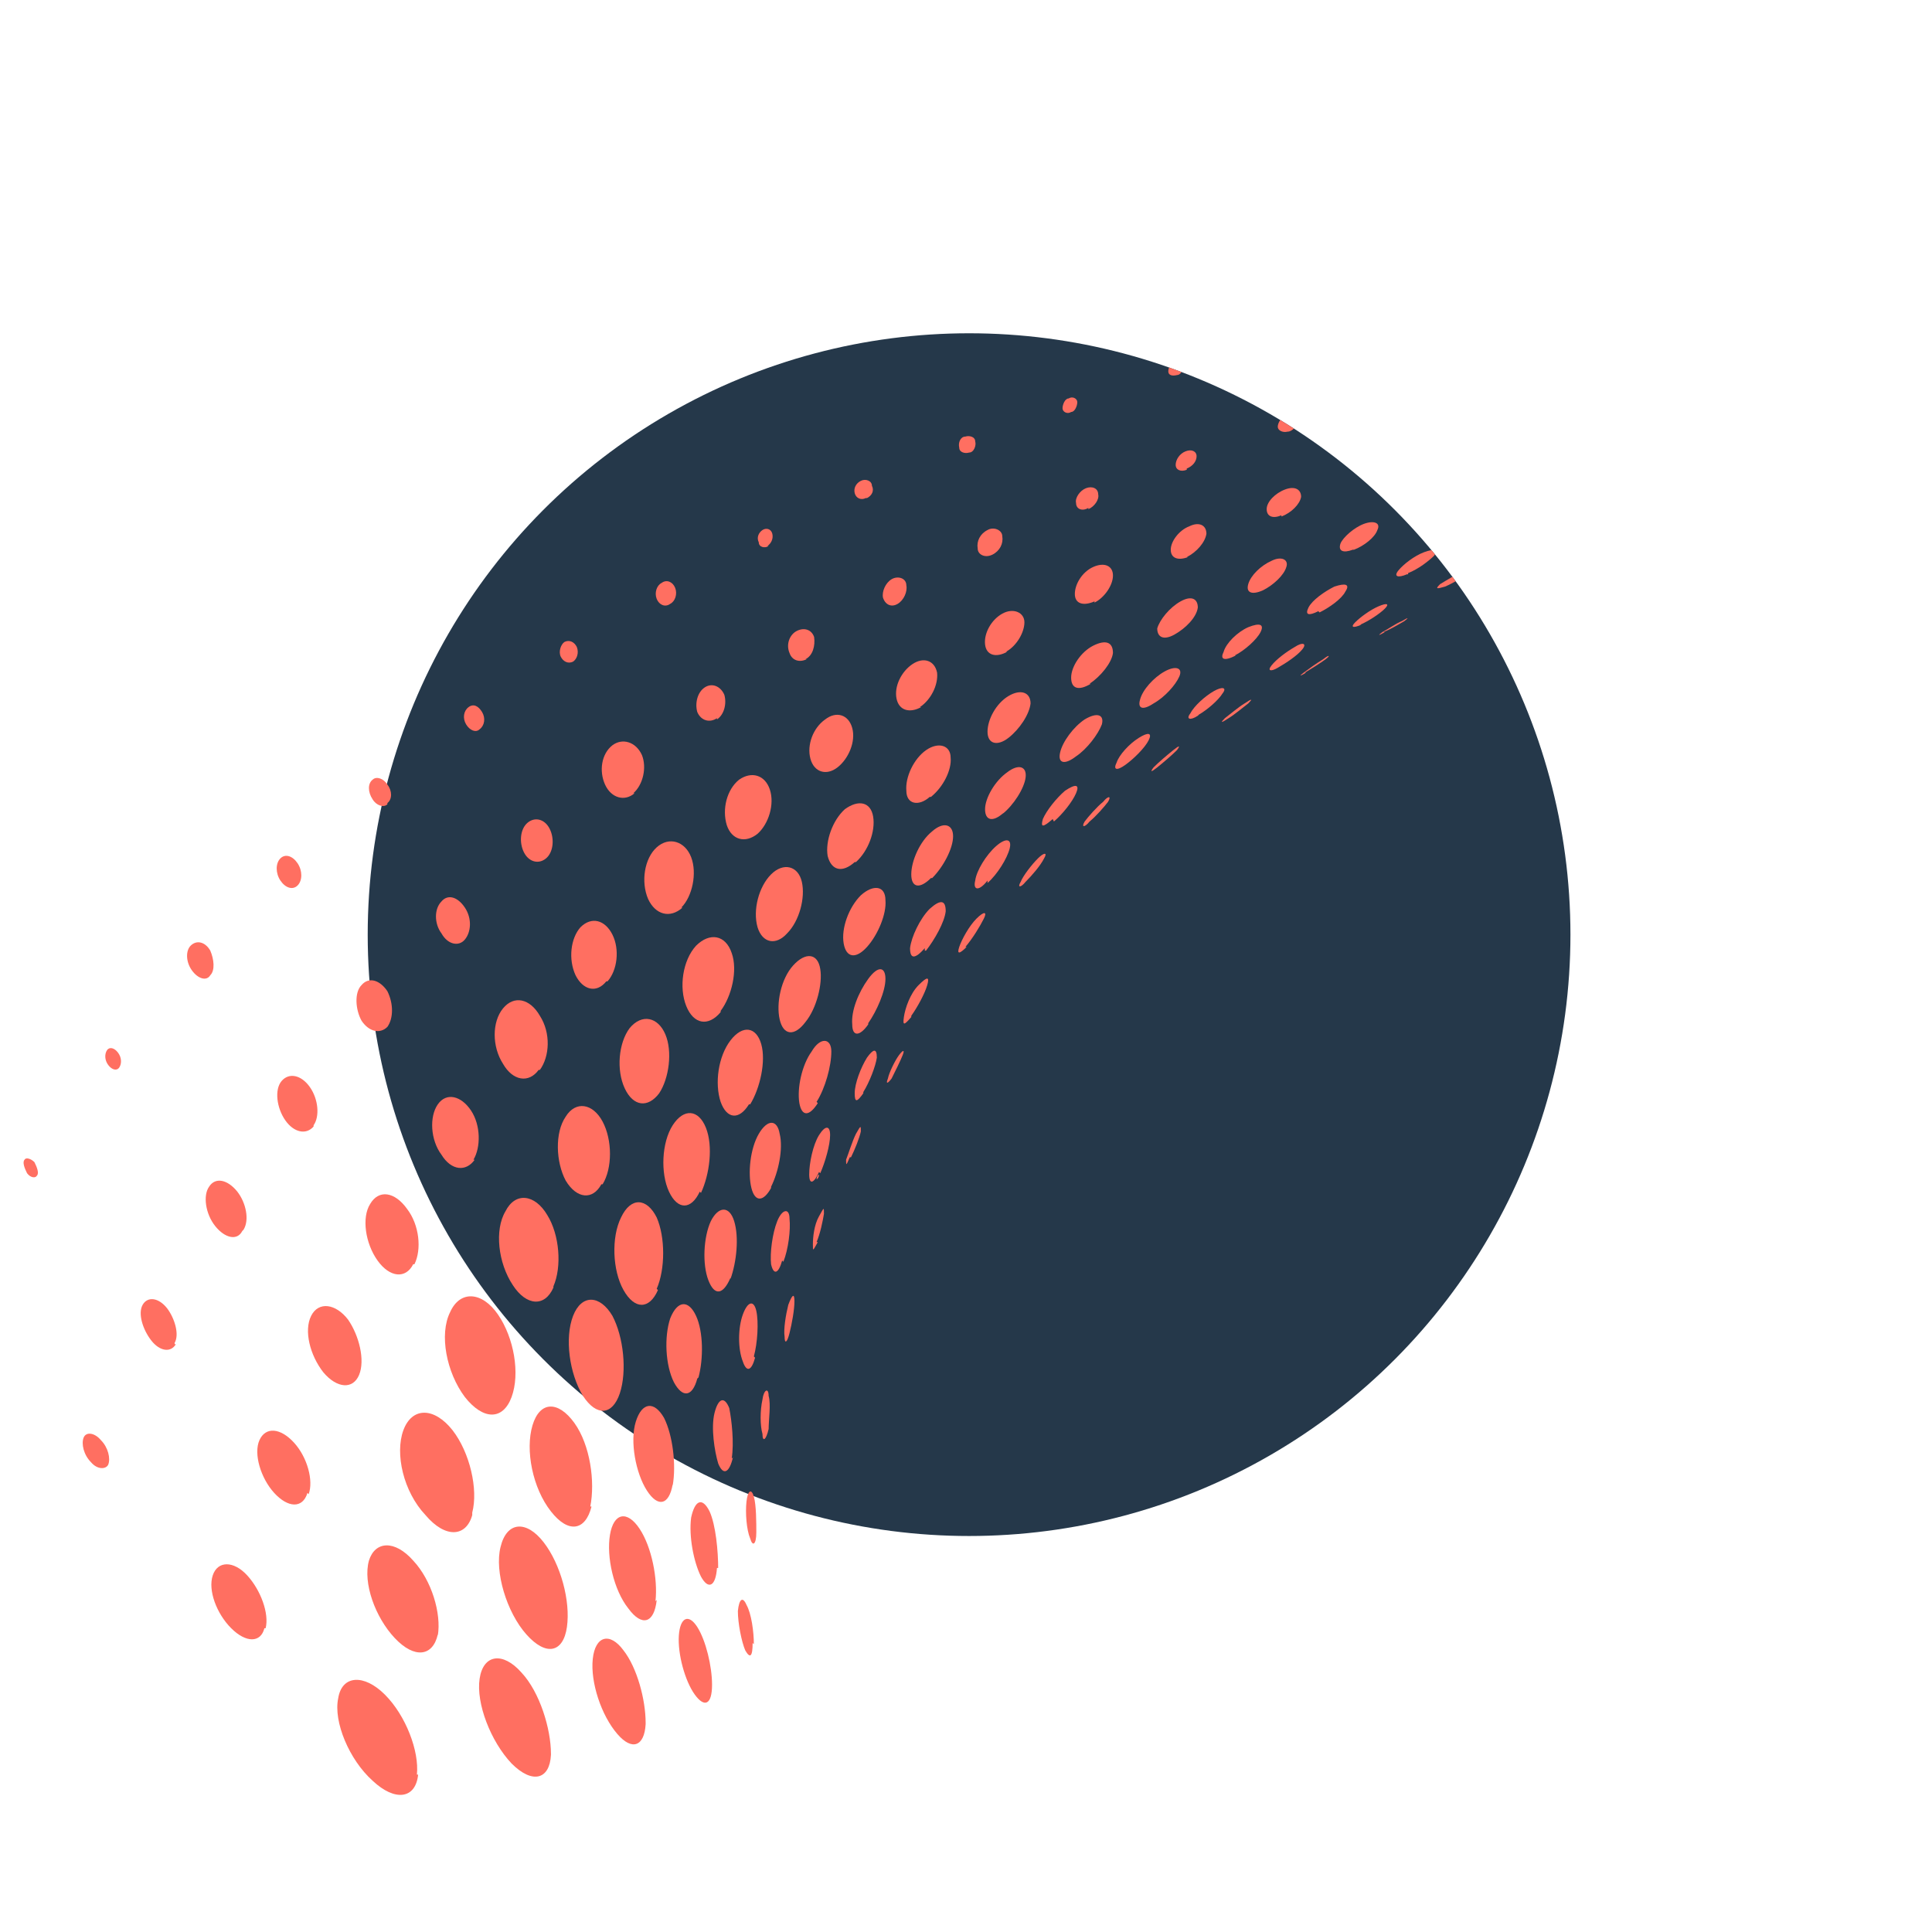
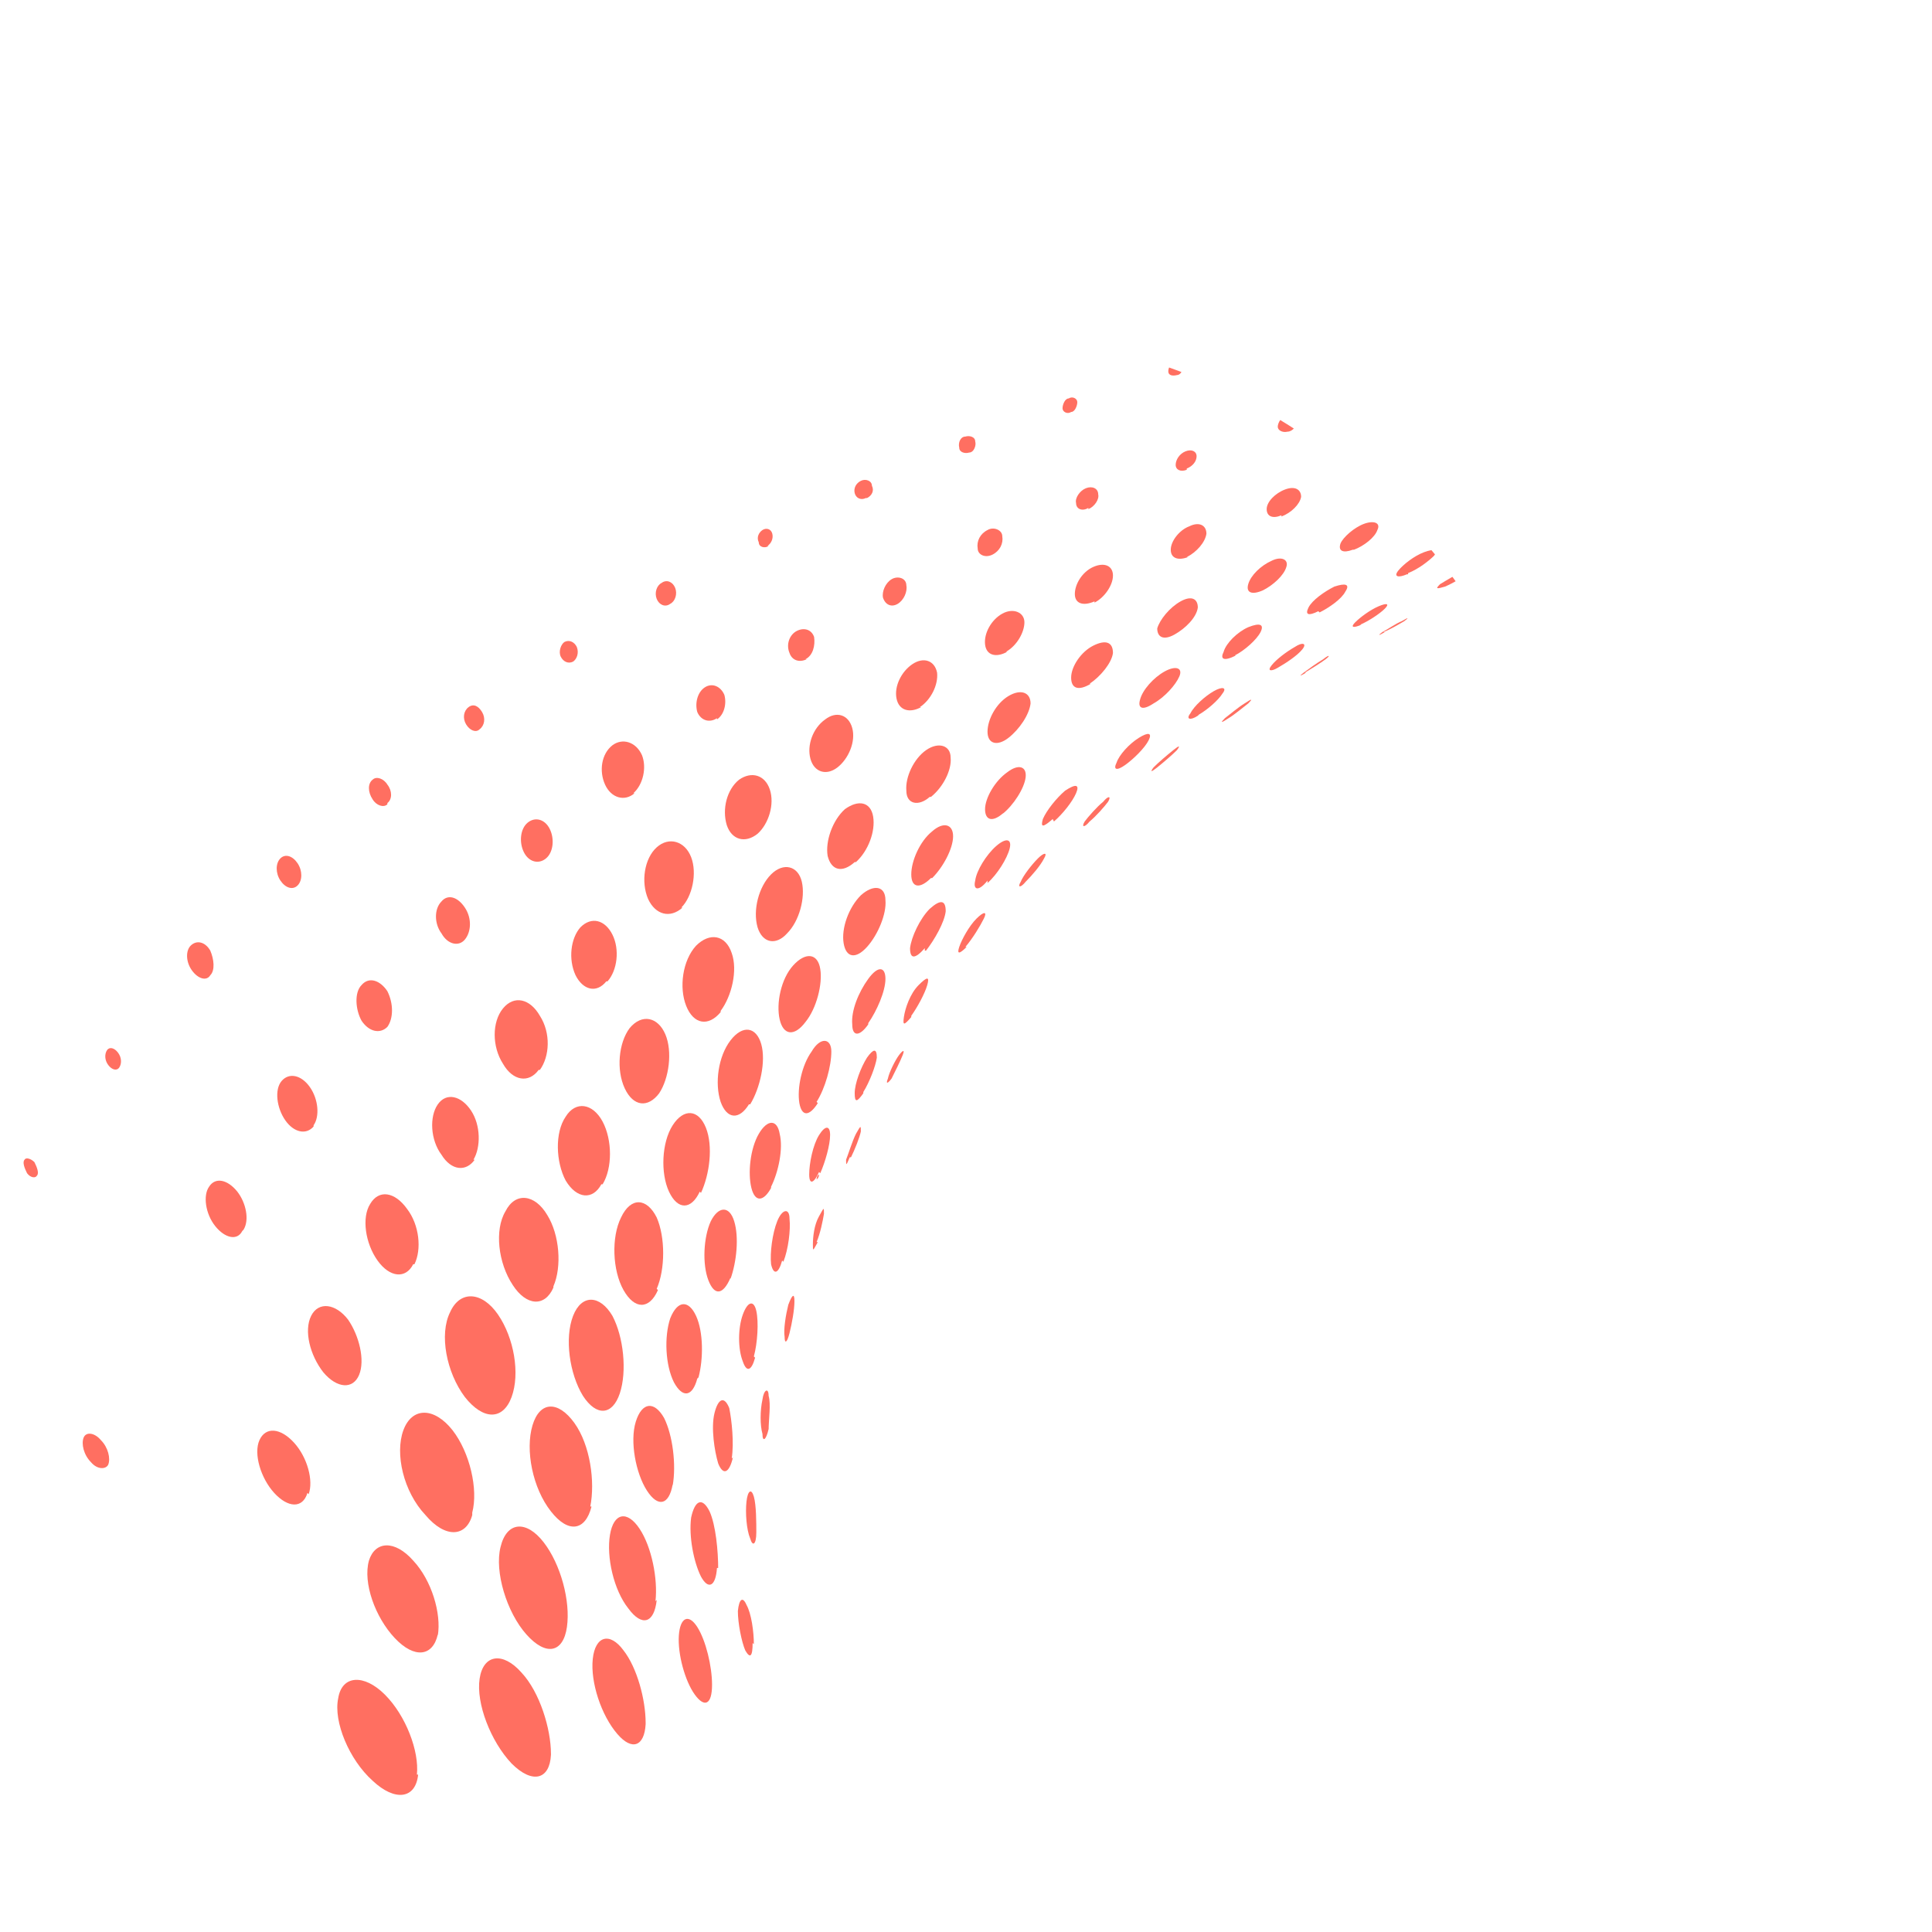
<svg xmlns="http://www.w3.org/2000/svg" id="Layer_1" viewBox="0 0 157.1 157.1">
  <defs>
    <style>      .st0 {        fill: none;      }      .st1 {        fill: #ff6f61;      }      .st2 {        fill: #25384a;      }      .st3 {        clip-path: url(#clippath);      }    </style>
    <clipPath id="clippath">
      <circle class="st0" cx="78.8" cy="76" r="48.9" />
    </clipPath>
  </defs>
-   <circle class="st2" cx="78.8" cy="76" r="48.9" />
  <path class="st1" d="M3,95.6c.2-.2,0-.7-.2-1.1-.3-.3-.7-.4-.8-.2-.2.2,0,.7.2,1.1.3.4.7.4.8.2Z" />
  <path class="st1" d="M9.7,86.8c.2-.3.2-.8-.1-1.2-.3-.4-.7-.5-.9-.2s-.2.8.1,1.2c.3.4.7.5.9.2h0Z" />
  <path class="st1" d="M17.1,79.3c.4-.4.3-1.3,0-2-.4-.7-1.1-.9-1.6-.4-.4.4-.4,1.3.1,2s1.2.9,1.5.4h0Z" />
  <path class="st1" d="M24.2,72c.4-.4.4-1.2,0-1.8-.4-.6-1-.8-1.4-.4s-.4,1.2,0,1.8c.4.6,1,.8,1.4.4h0Z" />
  <path class="st1" d="M31.5,65.3c.4-.3.4-1,0-1.5-.3-.5-.9-.7-1.2-.4-.4.3-.4,1,0,1.6.3.5.9.7,1.2.4h0Z" />
  <path class="st1" d="M39,59.3c.4-.3.5-.9.2-1.4s-.7-.7-1.1-.4c-.4.3-.5.9-.2,1.4s.8.7,1.1.4h0Z" />
  <path class="st1" d="M46.6,53.8c.3-.2.5-.7.3-1.2-.2-.4-.6-.6-1-.4-.3.2-.5.8-.3,1.2s.6.6,1,.4h0Z" />
  <path class="st1" d="M54.5,49.1c.4-.2.6-.8.4-1.3-.2-.5-.7-.7-1.1-.4-.4.2-.6.8-.4,1.3.2.5.7.7,1.1.4h0Z" />
  <path class="st1" d="M62.4,44.4c.3-.2.5-.6.4-1s-.5-.5-.8-.3-.5.6-.3,1c0,.4.5.5.8.3h0Z" />
  <path class="st1" d="M70.5,40.5c.4-.2.6-.6.4-1,0-.4-.5-.6-.9-.4-.4.2-.6.6-.5,1s.5.6.9.4h0Z" />
  <path class="st1" d="M78.8,36.8c.4,0,.6-.6.5-.9,0-.4-.5-.5-.8-.4-.4,0-.6.5-.5.9,0,.4.5.5.8.4h0Z" />
  <path class="st1" d="M87.1,33.5c.3,0,.5-.5.5-.8s-.4-.5-.7-.3c-.3,0-.5.5-.5.8s.4.5.7.3h0Z" />
  <path class="st1" d="M8.8,119.1c.2-.5,0-1.4-.6-2-.5-.6-1.2-.7-1.4-.2s0,1.4.6,2c.5.6,1.2.6,1.4.2h0Z" />
-   <path class="st1" d="M14.2,109.2c.4-.7,0-2-.6-2.8-.7-.9-1.6-1-2-.3s0,2,.7,2.9,1.6,1,2,.3h-.1Z" />
  <path class="st1" d="M19.8,100c.5-.8.2-2.2-.5-3.1-.8-1-1.8-1.2-2.3-.4-.5.7-.3,2.2.5,3.2s1.8,1.2,2.2.4h0Z" />
  <path class="st1" d="M25.5,91.5c.5-.7.4-2.1-.3-3.1-.7-1-1.7-1.2-2.3-.5-.6.7-.4,2.2.3,3.2.7,1,1.7,1.2,2.3.5h0Z" />
  <path class="st1" d="M31.5,83.5c.5-.7.5-1.9,0-2.9-.6-.9-1.5-1.2-2.1-.5-.6.6-.5,2,0,2.9.6.9,1.5,1.1,2.1.5h0Z" />
  <path class="st1" d="M37.8,76.4c.5-.6.6-1.7,0-2.6s-1.4-1.1-1.9-.5c-.6.6-.6,1.8,0,2.6.5.9,1.4,1.1,1.9.5h0Z" />
  <path class="st1" d="M44.4,69.8c.6-.5.7-1.6.3-2.4s-1.2-1-1.8-.5-.7,1.6-.3,2.4,1.2,1,1.8.5h0Z" />
  <path class="st1" d="M51.5,64.5c.8-.7,1.1-2.1.7-3.1-.5-1.1-1.6-1.4-2.4-.8-.9.7-1.1,2.1-.6,3.2s1.6,1.4,2.4.7h-.1Z" />
  <path class="st1" d="M58.3,58.5c.6-.4.8-1.3.6-2-.3-.7-1-1-1.6-.6s-.8,1.3-.6,2c.3.7,1,.9,1.6.5h0Z" />
  <path class="st1" d="M65.5,53.6c.6-.3.8-1.1.7-1.8-.2-.6-.8-.8-1.4-.5s-.9,1.1-.6,1.8c.2.6.8.8,1.4.5h0Z" />
  <path class="st1" d="M73,49.1c.5-.3.8-1,.7-1.5,0-.6-.7-.8-1.2-.5s-.8,1-.7,1.5c.2.6.7.8,1.2.5h0Z" />
  <path class="st1" d="M80.7,45.1c.6-.3.9-.9.8-1.5,0-.5-.7-.8-1.2-.5-.6.3-.9.9-.8,1.5,0,.5.6.8,1.2.5h0Z" />
  <path class="st1" d="M88.5,41.4c.5-.2.9-.8.8-1.2,0-.5-.5-.7-1-.5s-.9.8-.8,1.2c0,.5.5.7,1,.4h0Z" />
  <path class="st1" d="M96.5,38.1c.5-.2.8-.6.8-1s-.4-.6-.9-.4c-.5.2-.8.7-.8,1.1s.4.6.9.4h0Z" />
-   <path class="st1" d="M21.6,132.4c.3-1.2-.4-3.1-1.5-4.3s-2.4-1.2-2.8,0,.3,3.1,1.5,4.3,2.4,1.2,2.7,0h0Z" />
  <path class="st1" d="M25.1,121.5c.4-1.1-.1-3-1.2-4.2s-2.3-1.3-2.8-.2c-.5,1.1.1,3.1,1.2,4.3,1.1,1.2,2.3,1.3,2.7,0h0Z" />
  <path class="st1" d="M29.2,111.8c.5-1.2,0-3.2-.9-4.5-1-1.3-2.4-1.5-3-.3s-.1,3.2,1,4.6c1.1,1.3,2.4,1.4,2.9.2h0Z" />
  <path class="st1" d="M33.7,102.8c.6-1.2.4-3.2-.6-4.5-1-1.4-2.3-1.6-3-.4-.7,1.1-.4,3.2.6,4.6s2.3,1.5,2.9.3h0Z" />
  <path class="st1" d="M38.5,94.3c.6-1,.6-2.8-.2-4s-2-1.5-2.7-.5-.6,2.9.3,4.1c.8,1.3,2,1.4,2.7.4h0Z" />
  <path class="st1" d="M43.9,87c.8-1.1.9-3,0-4.4-.8-1.4-2.1-1.7-3-.6s-.9,3.1,0,4.5c.8,1.4,2.1,1.6,2.9.5Z" />
  <path class="st1" d="M49.4,79.8c.8-.9,1-2.6.4-3.8-.6-1.2-1.7-1.5-2.6-.6-.8.9-1,2.6-.4,3.9.6,1.2,1.7,1.5,2.5.5h0Z" />
  <path class="st1" d="M55.4,73.8c.9-.9,1.3-2.8.8-4.1-.5-1.3-1.8-1.7-2.8-.8-1,.9-1.3,2.8-.7,4.2.6,1.3,1.8,1.6,2.8.7h0Z" />
  <path class="st1" d="M61.6,67.8c.9-.8,1.4-2.4,1-3.6s-1.5-1.5-2.5-.8c-1,.8-1.4,2.4-1,3.7.4,1.2,1.5,1.5,2.5.7Z" />
  <path class="st1" d="M68.1,62.4c.9-.7,1.5-2.1,1.2-3.2-.3-1.1-1.3-1.4-2.2-.7-1,.7-1.5,2.1-1.2,3.2s1.3,1.4,2.2.7Z" />
  <path class="st1" d="M74.8,57.5c.9-.6,1.5-1.8,1.4-2.8-.2-1-1.1-1.3-2-.7s-1.5,1.8-1.3,2.8,1.1,1.2,2,.7h0Z" />
  <path class="st1" d="M81.8,53c.9-.5,1.5-1.6,1.5-2.4s-.9-1.2-1.8-.7-1.5,1.6-1.4,2.5.9,1.1,1.8.6h0Z" />
  <path class="st1" d="M89,49c.8-.4,1.5-1.4,1.5-2.2s-.7-1.1-1.6-.7c-.9.4-1.5,1.4-1.5,2.2s.7,1,1.6.6h0Z" />
  <path class="st1" d="M96.5,45.3c.8-.4,1.5-1.2,1.6-1.9,0-.7-.6-1-1.4-.6-.8.3-1.5,1.2-1.5,1.9s.6.9,1.4.6h0Z" />
  <path class="st1" d="M104.2,42c.8-.3,1.5-1,1.6-1.6,0-.6-.5-.9-1.3-.6-.8.3-1.5,1-1.5,1.6s.5.8,1.2.5h0Z" />
  <path class="st1" d="M33.9,144.3c.2-1.9-.9-4.8-2.6-6.5-1.7-1.7-3.5-1.6-3.8.3-.4,1.9.9,5,2.8,6.7,1.8,1.7,3.5,1.5,3.7-.5h-.1Z" />
  <path class="st1" d="M35.6,133c.3-1.8-.5-4.5-2-6.1-1.5-1.7-3.1-1.6-3.6,0-.5,1.8.5,4.6,2.1,6.3s3.1,1.5,3.5-.3h0Z" />
  <path class="st1" d="M38.4,123c.5-1.9-.2-4.9-1.6-6.7-1.5-1.9-3.3-1.9-4,0s0,5,1.8,6.9c1.6,1.9,3.3,1.8,3.8,0h0Z" />
  <path class="st1" d="M41.6,113.6c.7-1.9.2-4.8-1.1-6.7-1.3-1.9-3.1-2-3.9-.2-.9,1.8-.3,4.9,1.2,6.9,1.5,1.9,3.1,1.9,3.8,0h0Z" />
  <path class="st1" d="M45,104.6c.7-1.6.5-4.2-.5-5.8-1-1.7-2.6-1.9-3.4-.3-.9,1.5-.6,4.2.6,6,1.1,1.7,2.6,1.8,3.3.2h0Z" />
  <path class="st1" d="M49,96.3c.8-1.3.8-3.6,0-5.1s-2.2-1.7-3-.4c-.9,1.3-.8,3.7,0,5.2.9,1.5,2.2,1.6,2.9.3h0Z" />
  <path class="st1" d="M53.6,88.9c.8-1.2,1.1-3.4.5-4.8s-1.9-1.7-2.9-.5c-.9,1.2-1.1,3.4-.4,4.9.7,1.5,1.9,1.6,2.8.4Z" />
  <path class="st1" d="M58.6,82.2c.9-1.2,1.4-3.3.9-4.7-.5-1.5-1.8-1.7-2.9-.6-1.1,1.2-1.4,3.4-.8,4.9.6,1.5,1.8,1.7,2.8.5h0Z" />
  <path class="st1" d="M64,75.9c1-1,1.5-2.9,1.2-4.2-.3-1.3-1.5-1.6-2.5-.6s-1.5,2.9-1.1,4.3c.4,1.3,1.5,1.5,2.4.5h0Z" />
  <path class="st1" d="M69.6,70.1c1-.9,1.6-2.5,1.4-3.7s-1.2-1.4-2.3-.6c-1,.9-1.6,2.6-1.4,3.8.3,1.2,1.2,1.4,2.2.5h.1Z" />
  <path class="st1" d="M75.7,64.8c1-.8,1.7-2.2,1.6-3.2,0-1-1-1.3-2-.6-1,.7-1.7,2.2-1.6,3.3,0,1.1,1,1.3,1.9.5h0Z" />
  <path class="st1" d="M82,60c.9-.7,1.7-1.9,1.8-2.8,0-.9-.8-1.2-1.8-.6-1,.6-1.7,1.9-1.7,2.9s.8,1.2,1.7.5h0Z" />
  <path class="st1" d="M88.6,55.6c.9-.6,1.8-1.7,1.9-2.5,0-.9-.6-1.1-1.6-.6s-1.8,1.7-1.8,2.6.6,1.1,1.6.5h0Z" />
  <path class="st1" d="M95.5,51.6c.9-.5,1.8-1.4,1.9-2.2,0-.7-.5-1-1.4-.5s-1.7,1.5-1.9,2.2c0,.7.5,1,1.4.5Z" />
  <path class="st1" d="M102.7,48c.8-.4,1.7-1.2,1.9-1.9.2-.6-.4-.9-1.2-.5-.9.4-1.7,1.2-1.9,1.9-.2.7.3.9,1.2.5h0Z" />
  <path class="st1" d="M110.1,44.7c.8-.3,1.7-1,1.9-1.6.3-.6-.3-.8-1.1-.5-.8.3-1.7,1.1-1.9,1.6-.2.6.2.8,1,.5h0Z" />
  <path class="st1" d="M44.8,142.6c0-2-.9-5-2.4-6.6-1.5-1.7-3.1-1.5-3.4.5-.3,2,.9,5.1,2.6,6.9,1.7,1.7,3.1,1.3,3.2-.7h0Z" />
  <path class="st1" d="M46.1,132.3c.3-2.1-.5-5.1-1.9-6.9-1.4-1.8-3-1.7-3.5.4-.5,2,.5,5.3,2.1,7.1s3,1.5,3.3-.6Z" />
  <path class="st1" d="M48,122.5c.4-2,0-5-1.3-6.8s-2.8-1.8-3.4.2c-.6,2,0,5.1,1.5,7,1.4,1.8,2.8,1.6,3.3-.4h0Z" />
  <path class="st1" d="M50.4,113.3c.6-1.8.3-4.6-.6-6.3-1-1.7-2.5-1.8-3.2,0s-.3,4.7.8,6.5c1.1,1.7,2.4,1.6,3-.2h0Z" />
  <path class="st1" d="M53.4,104.8c.7-1.6.7-4.2,0-5.8-.8-1.6-2.1-1.7-2.9,0-.8,1.6-.7,4.3.2,5.9s2.1,1.6,2.8,0h0Z" />
  <path class="st1" d="M57,97c.7-1.5,1-3.8.4-5.3s-1.8-1.6-2.7-.2-1,3.9-.3,5.4,1.8,1.5,2.5,0h0Z" />
  <path class="st1" d="M61,89.8c.8-1.3,1.3-3.5.9-4.9s-1.5-1.6-2.5-.3c-1,1.3-1.3,3.5-.8,5,.5,1.4,1.5,1.5,2.3.2h0Z" />
  <path class="st1" d="M65.5,83.1c.9-1.1,1.4-3.1,1.2-4.3-.2-1.3-1.2-1.4-2.2-.3s-1.4,3.1-1.1,4.4,1.2,1.4,2.1.2Z" />
  <path class="st1" d="M70.5,77c.9-1,1.6-2.7,1.5-3.8,0-1.2-1-1.3-2-.4-1,1-1.6,2.7-1.4,3.9.2,1.2,1,1.3,1.9.3h0Z" />
  <path class="st1" d="M75.8,71.4c.9-.9,1.7-2.4,1.7-3.4s-.8-1.2-1.7-.4c-1,.8-1.7,2.4-1.7,3.5s.7,1.2,1.6.3h0Z" />
  <path class="st1" d="M81.5,66.2c.9-.7,1.8-2.1,1.9-3s-.6-1.1-1.5-.4c-1,.7-1.8,2.1-1.8,3s.6,1.1,1.5.3h0Z" />
-   <path class="st1" d="M87.5,61.5c.9-.6,1.8-1.8,2.1-2.6.2-.8-.4-1-1.4-.4-.9.6-1.8,1.8-2,2.7-.2.9.4,1,1.3.3h0Z" />
  <path class="st1" d="M93.8,57.2c.9-.5,1.8-1.5,2.1-2.2.3-.7-.3-.9-1.2-.4-.9.5-1.8,1.5-2,2.3-.2.7.2.9,1.1.3Z" />
  <path class="st1" d="M100.4,53.3c.8-.4,1.8-1.3,2.1-1.9.3-.6,0-.8-1-.4-.9.4-1.8,1.3-2,2-.3.6,0,.8,1,.3h0Z" />
  <path class="st1" d="M107.3,49.8c.8-.4,1.8-1.1,2.1-1.7.4-.6,0-.7-.9-.4-.8.4-1.8,1.1-2.1,1.7-.3.6,0,.7.8.3h0Z" />
  <path class="st1" d="M52.5,140.1c0-1.9-.7-4.5-1.8-5.9-1.1-1.5-2.3-1.2-2.5.7s.7,4.6,2,6.1c1.2,1.4,2.2,1,2.3-.8h0Z" />
  <path class="st1" d="M53.3,130.2c.2-1.8-.3-4.4-1.3-5.9-1-1.5-2.1-1.3-2.4.5-.3,1.8.3,4.5,1.5,6,1.1,1.5,2.1,1.2,2.3-.7h0Z" />
  <path class="st1" d="M54.7,120.8c.3-1.7,0-4.1-.7-5.5-.8-1.4-1.8-1.3-2.3.3-.5,1.6,0,4.2.9,5.6s1.8,1.2,2.1-.5h0Z" />
  <path class="st1" d="M56.8,112c.4-1.5.4-3.7-.2-5-.6-1.3-1.5-1.3-2.1.2-.5,1.5-.4,3.8.3,5.2.7,1.3,1.5,1.2,1.9-.3h0Z" />
  <path class="st1" d="M59.4,104c.5-1.4.7-3.4.3-4.7-.4-1.3-1.3-1.2-1.9,0-.6,1.3-.7,3.5-.2,4.8s1.2,1.2,1.8-.2h0Z" />
  <path class="st1" d="M62.7,96.5c.6-1.2,1-3.1.7-4.3-.2-1.2-1-1.2-1.7,0s-.9,3.2-.6,4.4c.3,1.2,1,1.1,1.6,0Z" />
  <path class="st1" d="M66.4,89.6c.7-1.1,1.2-2.9,1.2-4.1,0-1.1-.9-1.2-1.6,0-.8,1.1-1.2,3-1,4.2.2,1.1.8,1.1,1.5,0h0Z" />
  <path class="st1" d="M70.6,83.2c.7-1,1.4-2.6,1.4-3.6s-.6-1.1-1.4,0-1.4,2.6-1.3,3.7c0,1,.6,1,1.3,0h0Z" />
  <path class="st1" d="M75.3,77.3c.7-.9,1.5-2.3,1.6-3.2,0-.9-.4-1-1.3-.2-.8.8-1.5,2.3-1.6,3.2,0,.9.4.9,1.2,0h0v.2Z" />
  <path class="st1" d="M80.3,71.8c.8-.7,1.6-2,1.8-2.8.2-.8-.3-.9-1.1-.2-.8.7-1.6,2-1.7,2.8-.2.8.3.9,1,0h0Z" />
  <path class="st1" d="M85.7,66.8c.7-.6,1.5-1.6,1.8-2.3.3-.7,0-.8-.9-.2-.7.6-1.5,1.6-1.8,2.3-.2.7,0,.7.8,0h0Z" />
  <path class="st1" d="M91.5,62.2c.7-.5,1.6-1.4,1.9-2s0-.7-.8-.2-1.6,1.4-1.8,2c-.3.6,0,.7.7.2h0Z" />
  <path class="st1" d="M97.5,58.1c.7-.4,1.6-1.2,1.9-1.7.4-.5,0-.6-.7-.2-.7.4-1.6,1.2-1.9,1.8-.4.5,0,.6.6.2h0Z" />
  <path class="st1" d="M103.9,54.3c.7-.4,1.6-1,2-1.5s0-.6-.6-.2c-.7.4-1.5,1-1.9,1.5s0,.5.5.2h0Z" />
  <path class="st1" d="M110.6,50.8c.7-.3,1.6-.9,2-1.3.4-.4.2-.5-.5-.2s-1.5.9-1.9,1.3c-.4.4-.2.5.5.2h0Z" />
  <path class="st1" d="M57.9,137c0-1.5-.5-3.6-1.2-4.7-.7-1.1-1.4-.8-1.5.7s.5,3.7,1.3,4.8,1.4.8,1.4-.8h0Z" />
  <path class="st1" d="M58.4,127.6c0-1.5-.2-3.6-.7-4.7-.6-1.2-1.2-.9-1.5.5-.2,1.5.2,3.6.8,4.8.6,1.1,1.2.8,1.3-.7h.1Z" />
  <path class="st1" d="M59.5,118.6c.2-1.3,0-3.1-.2-4.1-.4-1-.9-.8-1.2.4-.3,1.2,0,3.1.3,4.1.4,1,.9.8,1.2-.5h0Z" />
  <path class="st1" d="M61.3,110.3c.3-1.1.4-2.8.2-3.7-.2-.9-.7-.8-1.1.3-.4,1.1-.4,2.8,0,3.8.3.9.7.8,1-.3h0Z" />
  <path class="st1" d="M63.7,102.6c.4-1,.6-2.6.5-3.5,0-.9-.6-.8-1,.2s-.6,2.6-.5,3.5c.2.9.6.8.9-.3h0Z" />
  <path class="st1" d="M66.7,95.4c.4-.9.8-2.3.8-3.1s-.4-.8-.9,0-.8,2.3-.8,3.2.4.7.8-.2h0Z" />
  <path class="st1" d="M70.2,88.8c.5-.8,1-2.1,1.1-2.8,0-.8-.3-.7-.8,0-.5.8-1,2.1-1,2.9s.2.7.7,0h0Z" />
  <path class="st1" d="M74.1,82.6c.5-.7,1.1-1.8,1.3-2.5.2-.7,0-.7-.7,0s-1.1,1.9-1.2,2.6,0,.7.6,0h0Z" />
  <path class="st1" d="M78.5,77c.6-.7,1.2-1.7,1.5-2.3s0-.6-.6,0-1.2,1.7-1.4,2.3c-.2.6,0,.6.6,0h0Z" />
  <path class="st1" d="M83.4,71.7c.5-.5,1.2-1.3,1.5-1.9.3-.5,0-.5-.5,0s-1.2,1.4-1.4,1.9c-.3.5,0,.5.4,0Z" />
  <path class="st1" d="M88.6,66.8c.5-.4,1.2-1.2,1.5-1.6.3-.5,0-.5-.4,0-.5.4-1.2,1.2-1.5,1.6-.3.5,0,.5.4,0Z" />
  <path class="st1" d="M94.1,62.4c.5-.4,1.2-1,1.6-1.4.3-.4.2-.4-.3,0s-1.2,1-1.6,1.4c-.3.4-.2.4.3,0h0Z" />
  <path class="st1" d="M99.9,58.4c.5-.3,1.2-.9,1.6-1.2.4-.4.3-.4-.3,0-.5.3-1.2.9-1.6,1.2-.4.4-.3.4.3,0h0Z" />
  <path class="st1" d="M106.1,54.7c.5-.3,1.3-.8,1.7-1.1.4-.3.3-.4-.2,0-.5.3-1.2.8-1.6,1.1s-.3.3.2,0h0Z" />
  <path class="st1" d="M112.5,51.4c.5-.2,1.2-.6,1.7-.9.4-.3.3-.3-.2,0-.5.2-1.2.7-1.6.9-.4.3-.3.3.2,0h0Z" />
  <path class="st1" d="M61.3,133.7c0-1-.2-2.5-.6-3.2-.3-.7-.6-.5-.7.5,0,1,.3,2.5.6,3.2.4.7.6.5.6-.6h0Z" />
  <path class="st1" d="M61.5,124.7c0-.9,0-2.3-.2-3s-.5-.5-.6.4,0,2.3.3,3c.2.7.5.5.5-.5h0Z" />
  <path class="st1" d="M62.5,116.3c0-.9.2-2.1,0-2.8,0-.7-.4-.5-.5.3-.2.9-.2,2.1,0,2.8,0,.7.3.5.5-.4h0Z" />
  <path class="st1" d="M64.2,108.4c.2-.8.4-1.9.4-2.6s-.2-.5-.5.3c-.2.8-.4,2-.3,2.6,0,.6.2.5.4-.3h0Z" />
  <path class="st1" d="M66.4,101c.3-.7.5-1.7.6-2.3,0-.6,0-.5-.4.2s-.5,1.7-.5,2.3,0,.5.4-.2h0Z" />
  <path class="st1" d="M69.2,94.1c.3-.6.7-1.6.8-2.1,0-.5,0-.5-.4.2-.3.6-.6,1.6-.8,2.1,0,.5,0,.5.3-.2h0Z" />
  <path class="st1" d="M72.5,87.7c.3-.6.7-1.4.9-1.9.2-.5,0-.4-.3,0s-.8,1.4-.9,1.9c-.2.5,0,.4.3,0h0Z" />
  <path class="st1" d="M66.4,95.9c0,0,0-.3.2-.4,0,0,0,0,0,0,0,0,0,.3-.2.4,0,0,0,0,0,0h0Z" />
  <polygon class="st1" points="87.3 64.5 87.4 64.5 87.4 64.5 87.4 64.5 87.3 64.5" />
  <polygon class="st1" points="92.2 60.5 92.2 60.5 92.2 60.5 92.2 60.5 92.2 60.5" />
  <path class="st1" d="M61,107.3h0q0,0,0,0h0Z" />
  <path class="st1" d="M66.2,88.3h0Z" />
  <g class="st3">
    <g>
      <path class="st1" d="M95.7,30.5c.3,0,.5-.4.5-.7s-.3-.4-.7-.3c-.3,0-.5.4-.5.7s.3.4.7.3h0Z" />
      <path class="st1" d="M104.7,35.1c.4,0,.8-.5.8-.9s-.4-.5-.8-.4c-.5,0-.8.6-.8.9s.4.5.8.4Z" />
      <path class="st1" d="M114.5,46.6c.8-.3,1.7-1,2.1-1.4.4-.5,0-.6-.8-.3s-1.7,1-2.1,1.5,0,.6.7.3h.1Z" />
      <path class="st1" d="M117.5,47.7c.7-.3,1.5-.8,2-1.1.4-.4.3-.5-.4-.2-.7.3-1.5.8-2,1.1-.4.4-.3.4.4.2h0Z" />
    </g>
  </g>
</svg>